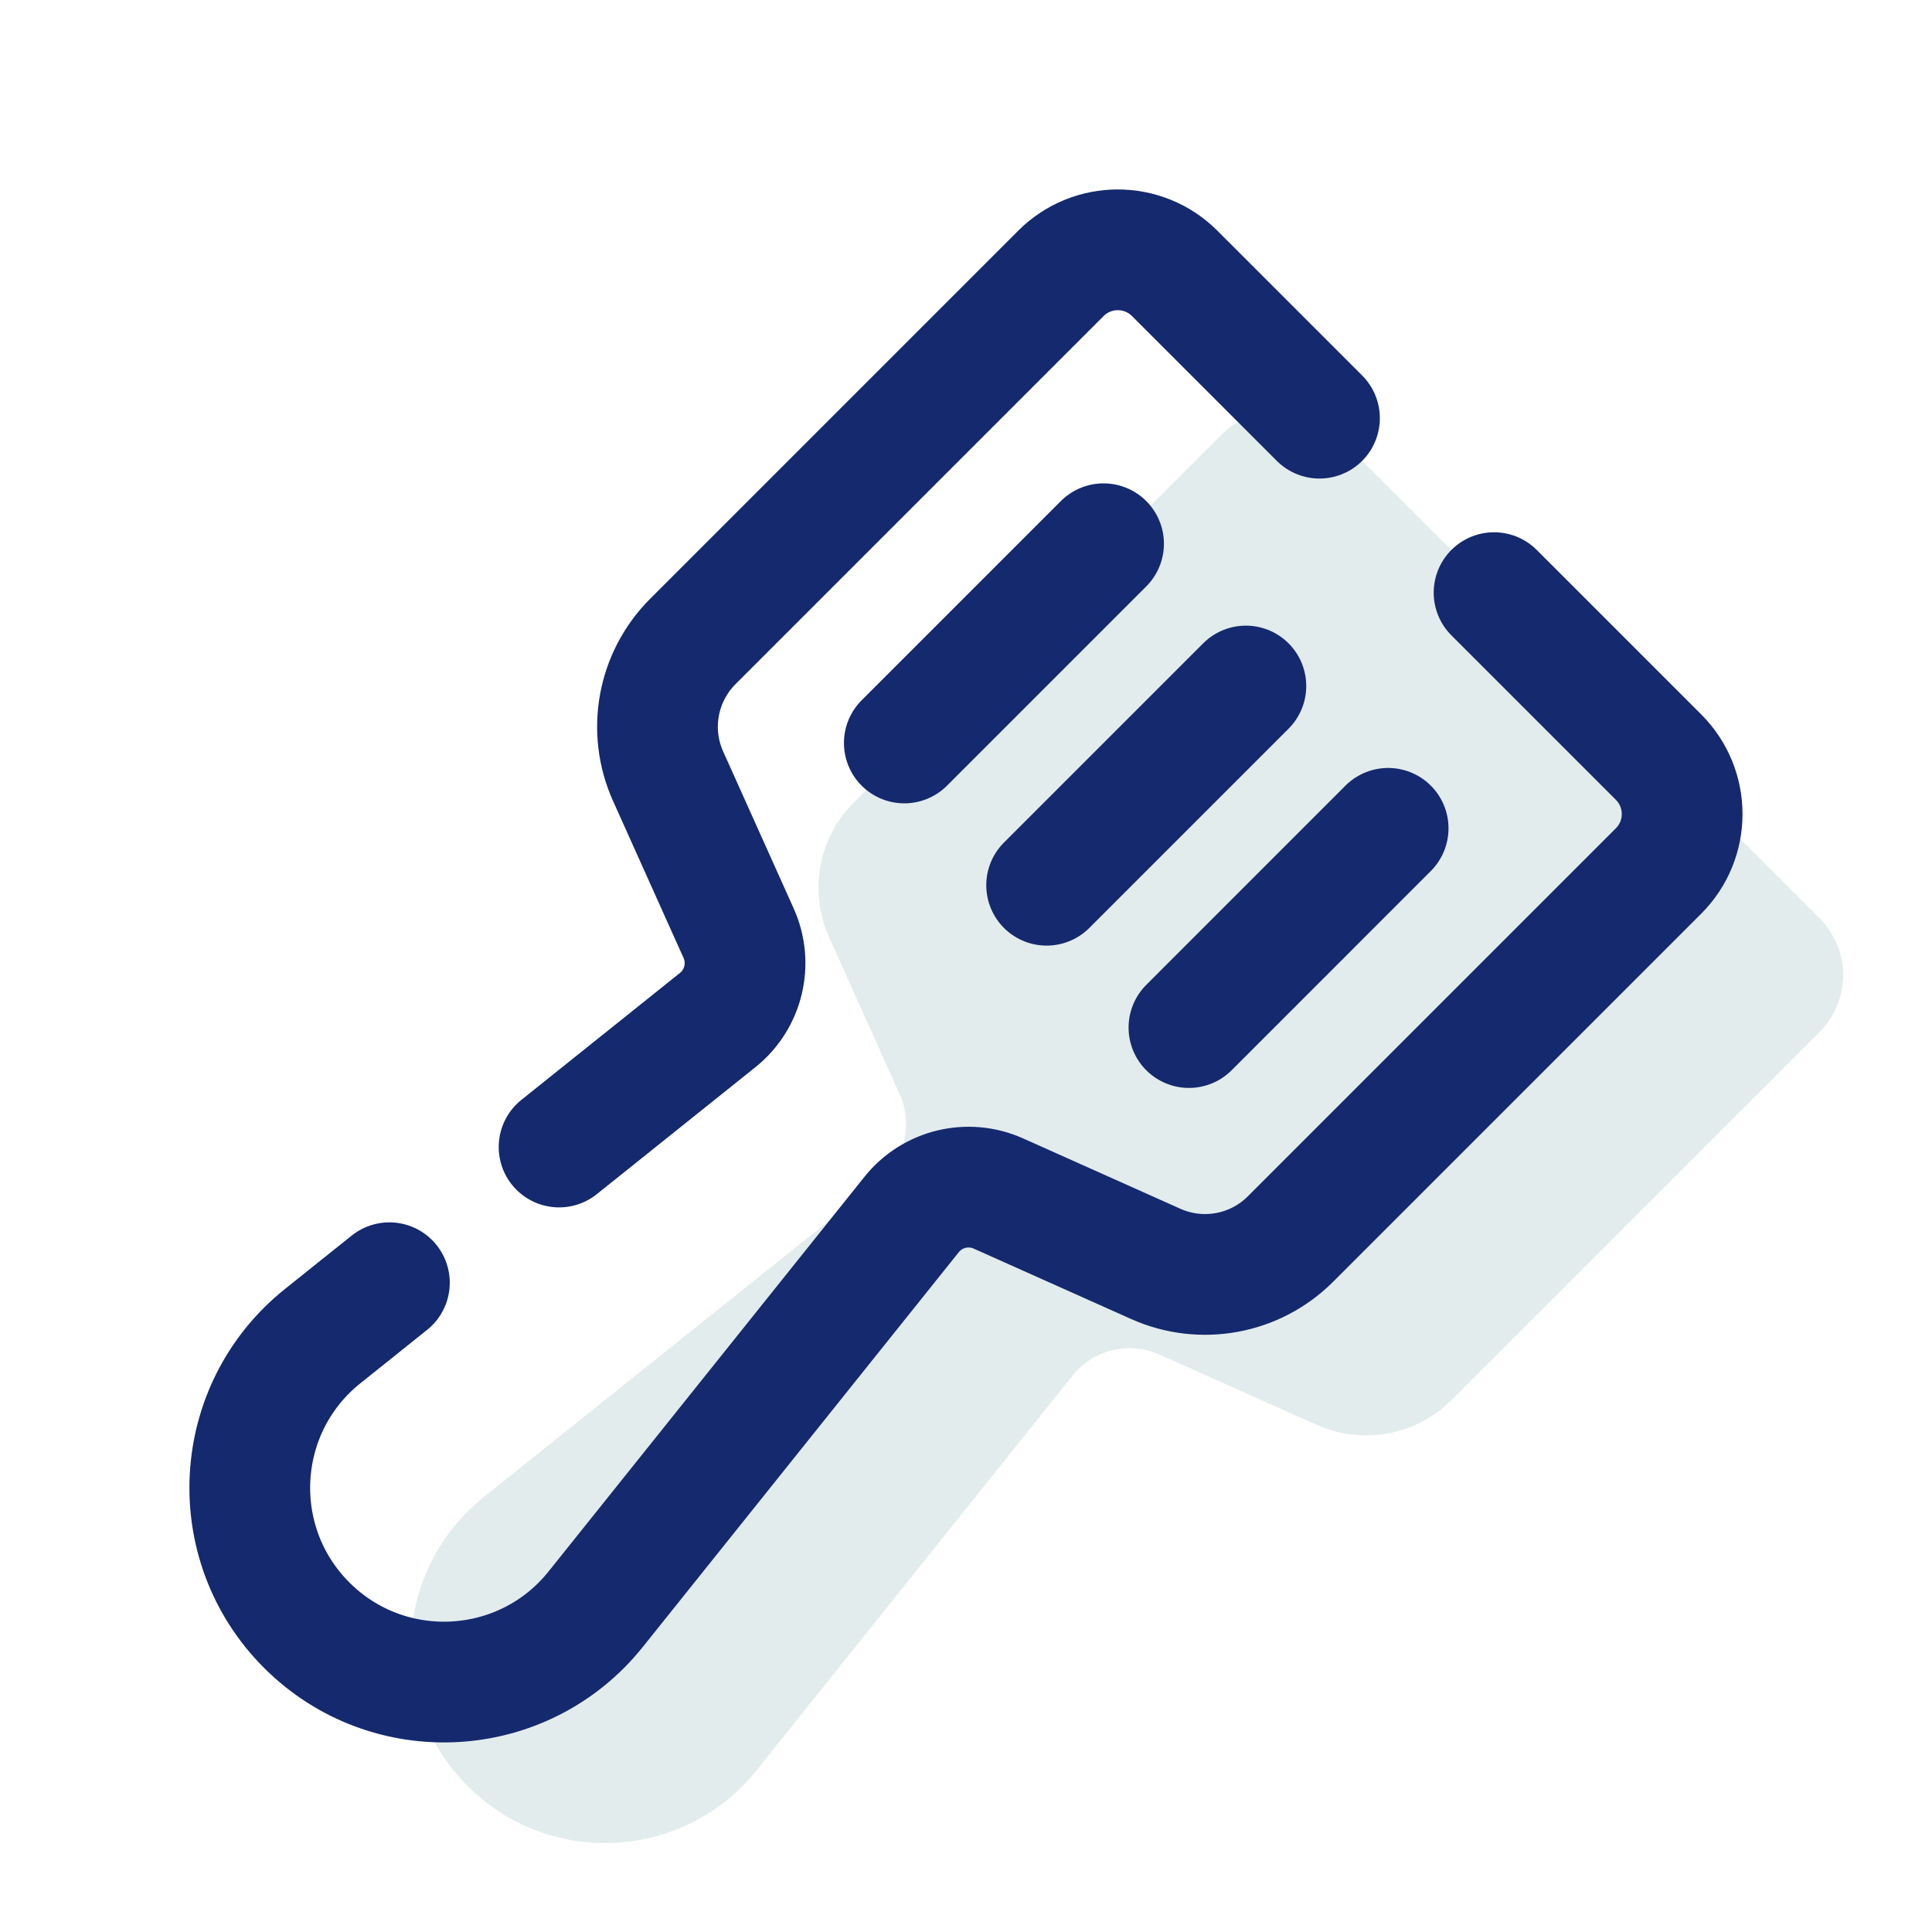
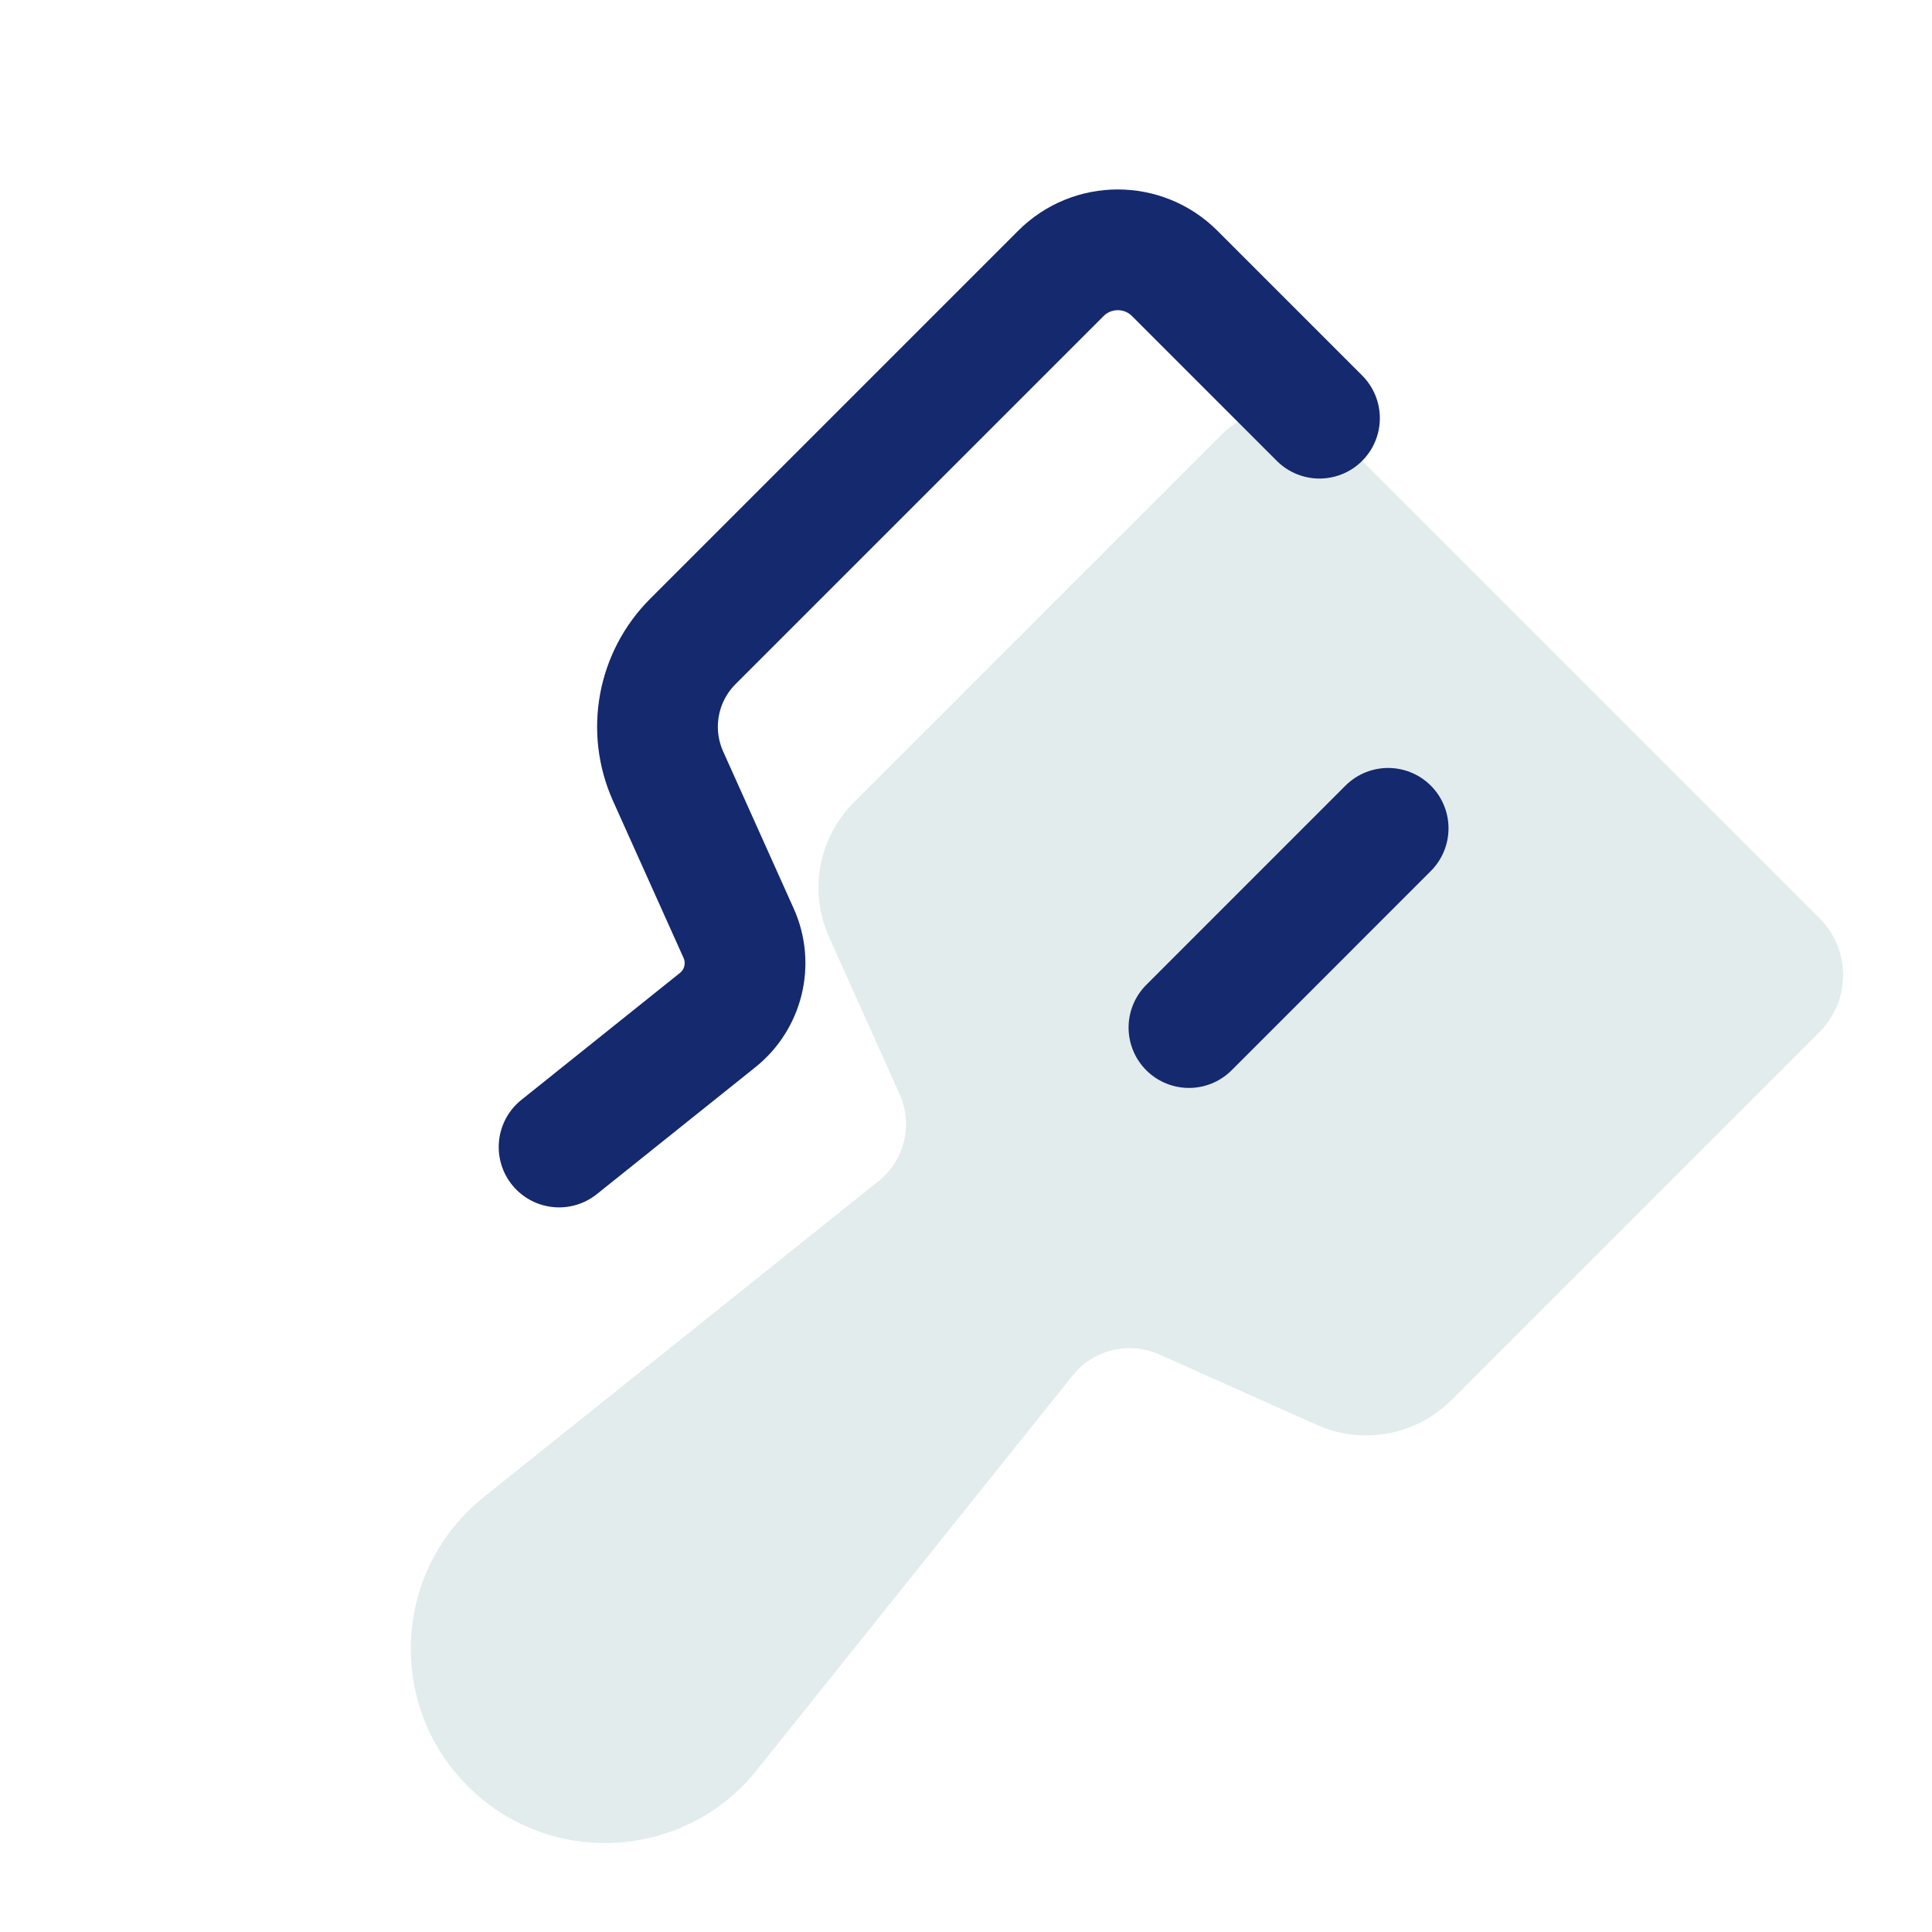
<svg xmlns="http://www.w3.org/2000/svg" fill-rule="nonzero" height="96px" width="96px" viewBox="0,0,256,256">
  <g style="mix-blend-mode: normal" text-anchor="none" font-size="none" font-weight="none" font-family="none" stroke-dashoffset="0" stroke-dasharray="" stroke-miterlimit="10" stroke-linejoin="none" stroke-linecap="none" stroke-width="none" stroke="none" fill-rule="nonzero" fill="none">
    <g transform="scale(5.333,5.333)">
      <path stroke-linejoin="miter" stroke-linecap="butt" stroke-width="1" stroke="none" fill="#e2ecec" d="M45.208,22.813l-12.021,-12.021c-0.781,-0.781 -2.047,-0.781 -2.828,0l-9.144,9.144c-0.881,0.881 -1.126,2.214 -0.615,3.35l1.752,3.9c0.339,0.754 0.124,1.642 -0.521,2.158l-9.813,7.854c-2.246,1.797 -2.431,5.147 -0.397,7.181v0c2.034,2.034 5.384,1.849 7.181,-0.397l7.849,-9.806c0.516,-0.645 1.402,-0.859 2.156,-0.522l3.91,1.749c1.136,0.508 2.467,0.263 3.347,-0.617l9.146,-9.146c0.779,-0.78 0.779,-2.046 -0.002,-2.827z" />
      <path stroke-linejoin="round" stroke-linecap="round" stroke-width="3" stroke="#14296e" fill="none" d="M32.784,10.39l-3.597,-3.597c-0.781,-0.781 -2.047,-0.781 -2.828,0l-9.144,9.144c-0.881,0.881 -1.126,2.214 -0.615,3.35l1.752,3.9c0.339,0.754 0.124,1.642 -0.521,2.158l-3.94,3.154" />
-       <path stroke-linejoin="round" stroke-linecap="round" stroke-width="3" stroke="#14296e" fill="none" d="M9.675,31.871l-1.658,1.327c-2.246,1.797 -2.431,5.147 -0.397,7.181v0c2.034,2.034 5.384,1.849 7.181,-0.397l7.849,-9.806c0.516,-0.645 1.402,-0.859 2.156,-0.522l3.91,1.749c1.136,0.508 2.467,0.263 3.347,-0.617l9.146,-9.146c0.781,-0.781 0.781,-2.047 0,-2.828l-4.087,-4.087" />
-       <path stroke-linejoin="round" stroke-linecap="round" stroke-width="3" stroke="#14296e" fill="none" d="M30.955,17.045l-4.95,4.95" />
-       <path stroke-linejoin="round" stroke-linecap="round" stroke-width="3" stroke="#14296e" fill="none" d="M27.419,13.51l-4.95,4.95" />
      <path stroke-linejoin="round" stroke-linecap="round" stroke-width="3" stroke="#14296e" fill="none" d="M34.49,20.581l-4.949,4.95" />
    </g>
  </g>
</svg>